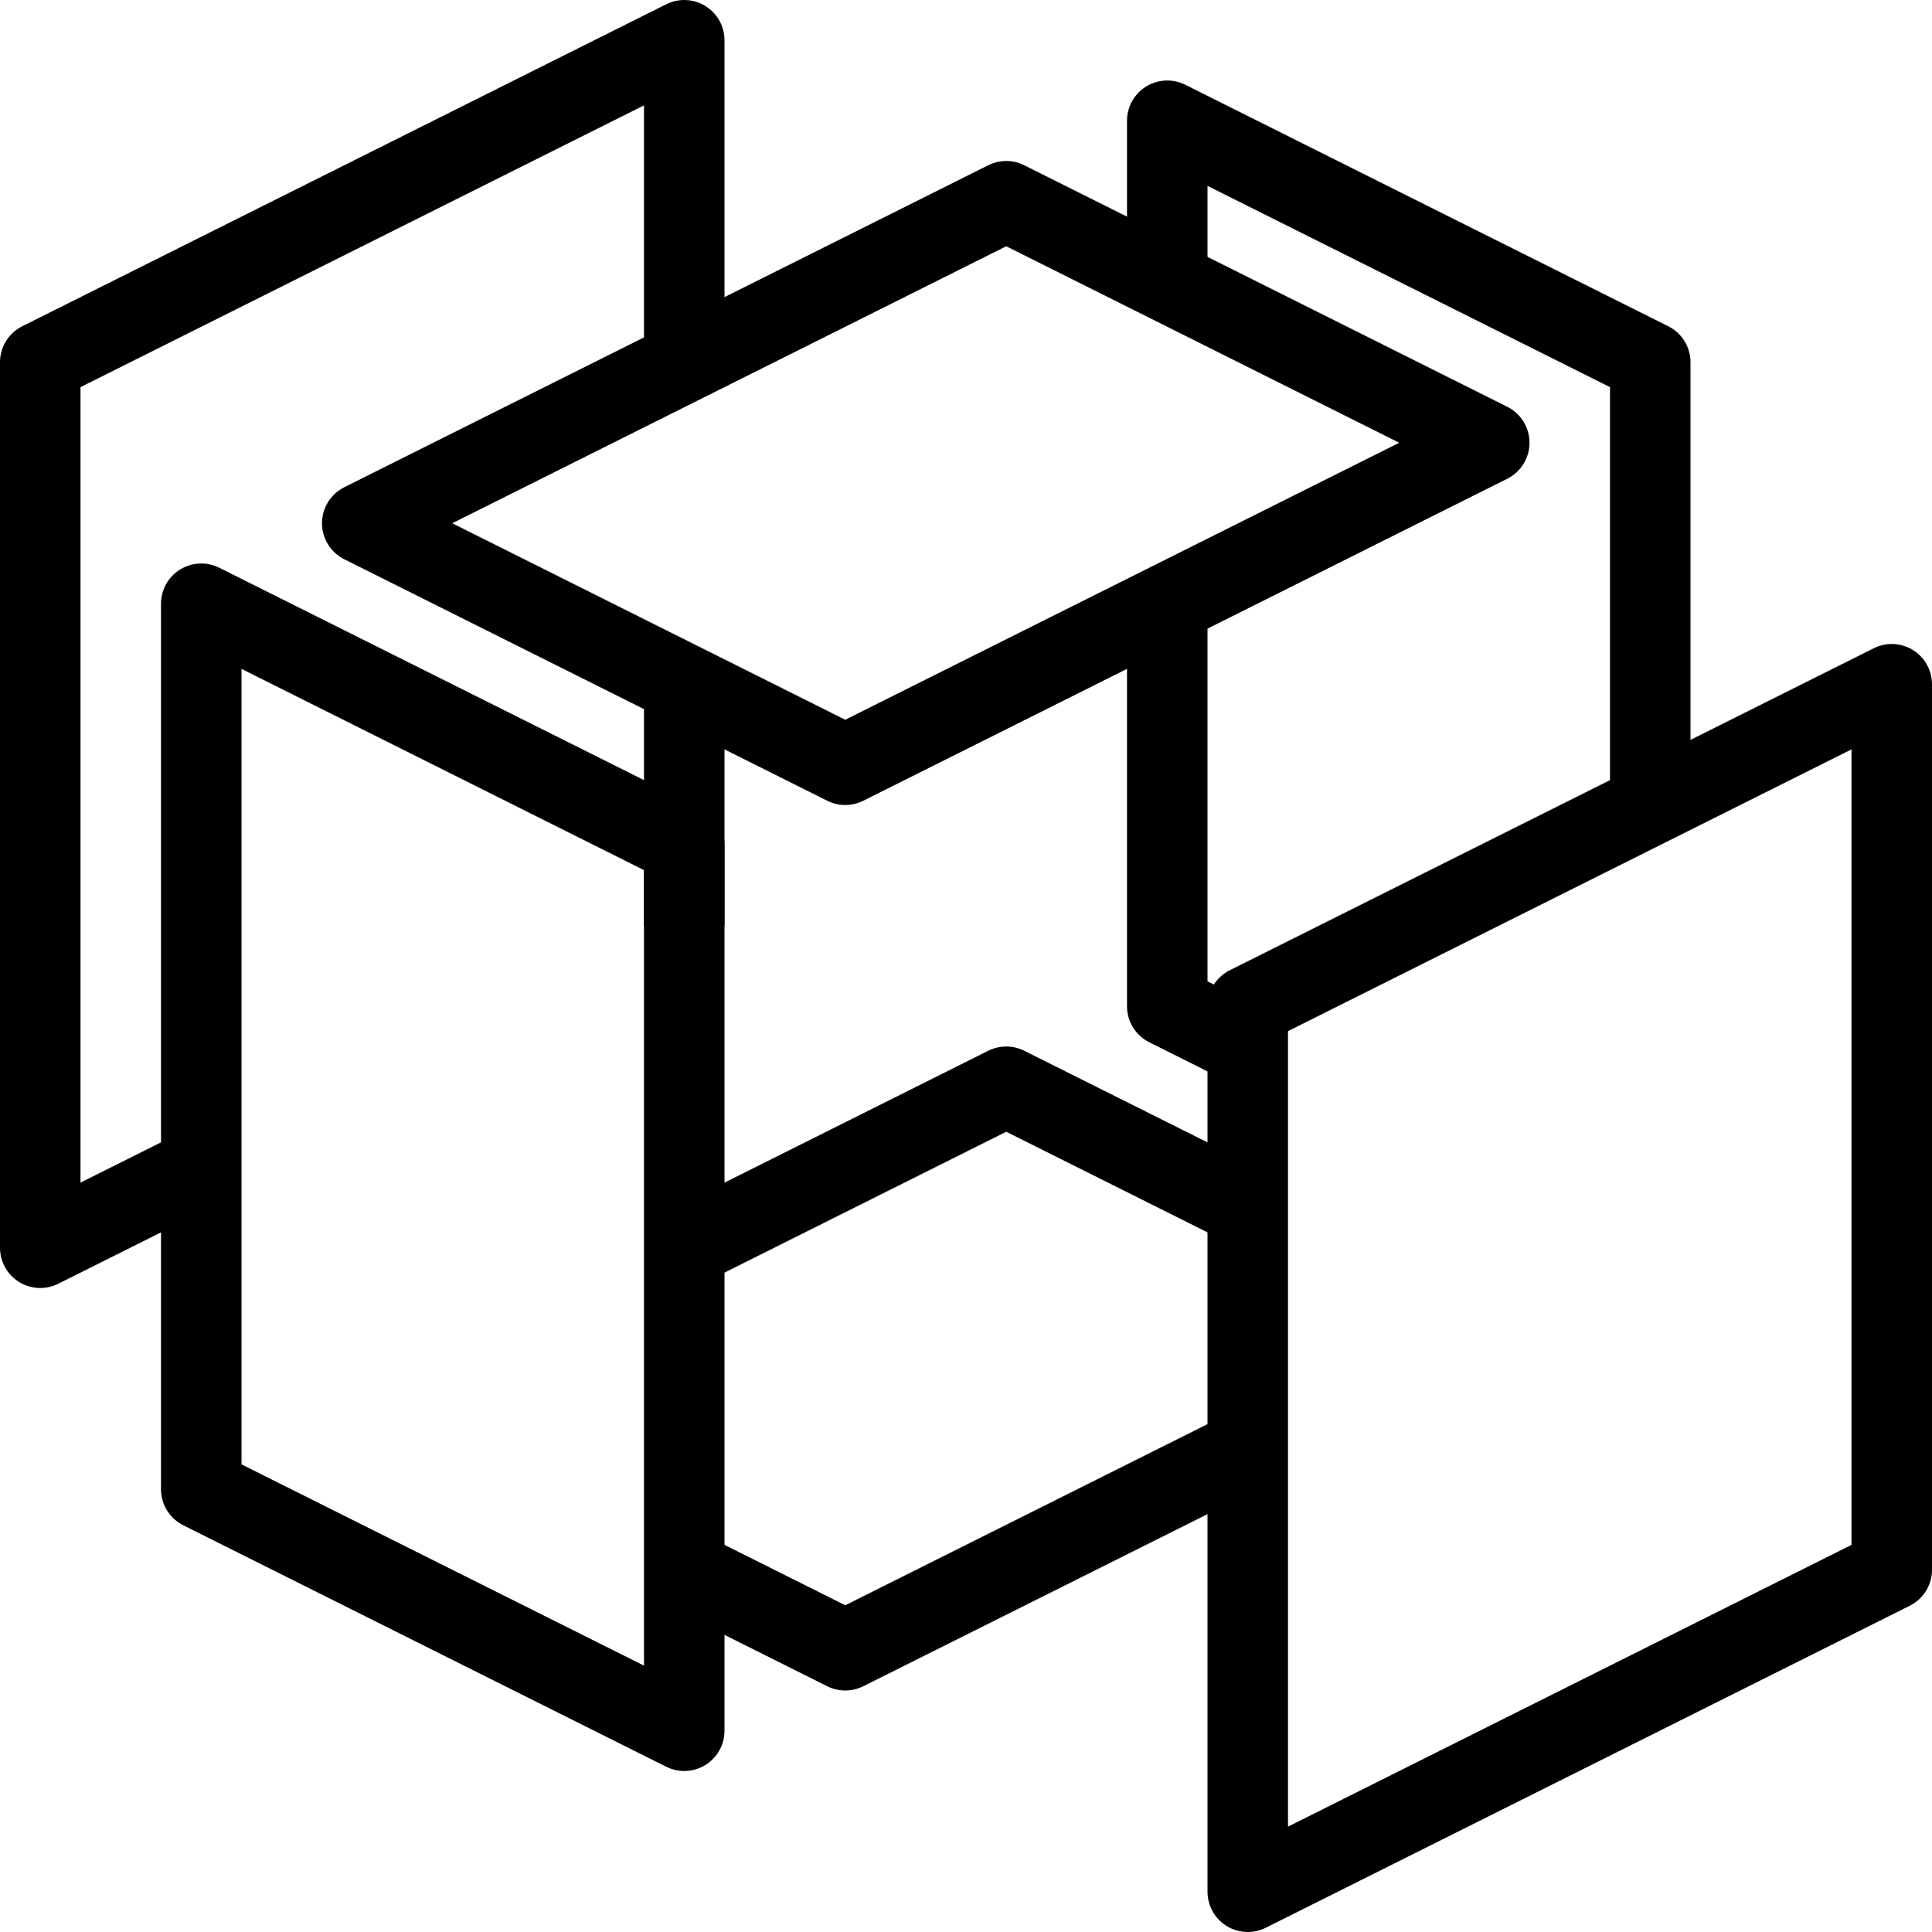
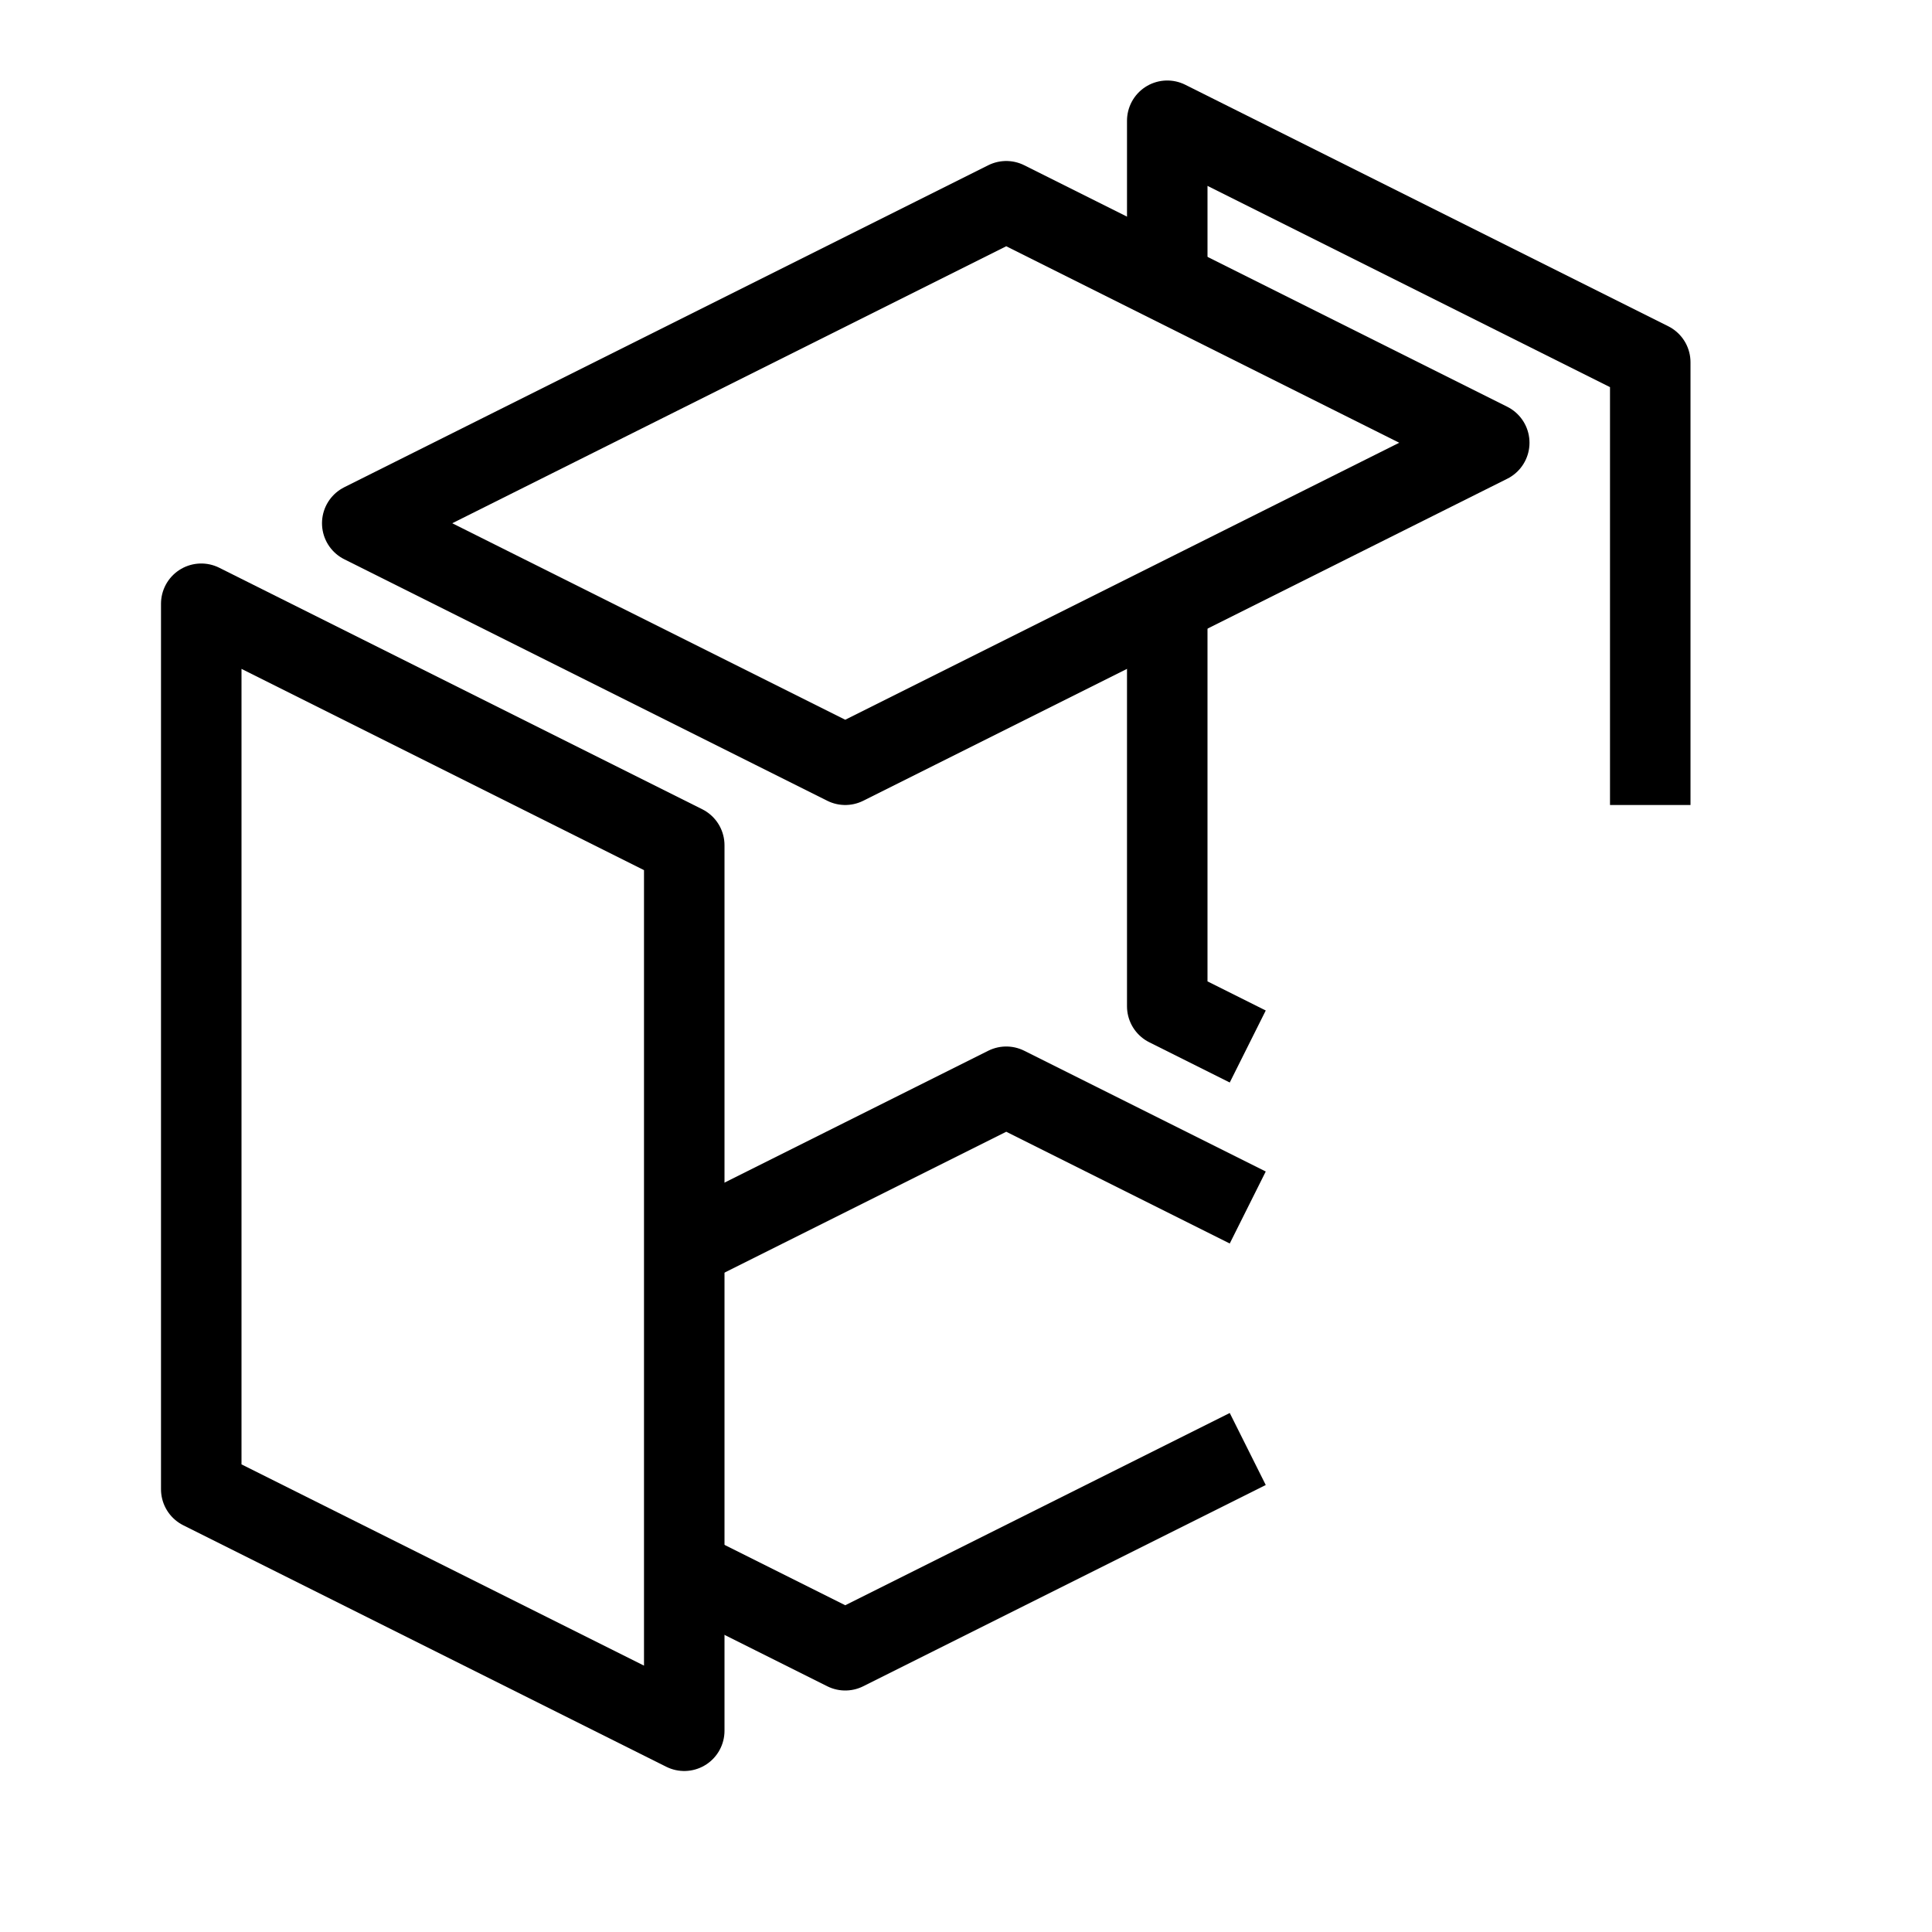
<svg xmlns="http://www.w3.org/2000/svg" viewBox="0 0 24 24" stroke-linejoin="round" stroke-miterlimit="1.5">
  <path d="M4.5 6.5l6 3 8-4-6-3-8 4zM15.5 15l-3-1.5-4 2M8.5 19.5l2 1 5-2.5" fill="none" stroke="#000" />
  <path d="M2.5 18.5v-11l6 3v11l-6-3zM15.5 13l-1-.5v-5M14.5 3.5v-2l6 3V10" fill="none" stroke="#000" />
-   <path d="M15.5 12.5l8-4v11l-8 4v-11zM8.5 8.5v3M2.5 14.5l-2 1v-11l8-4v4" fill="none" stroke="#000" />
</svg>